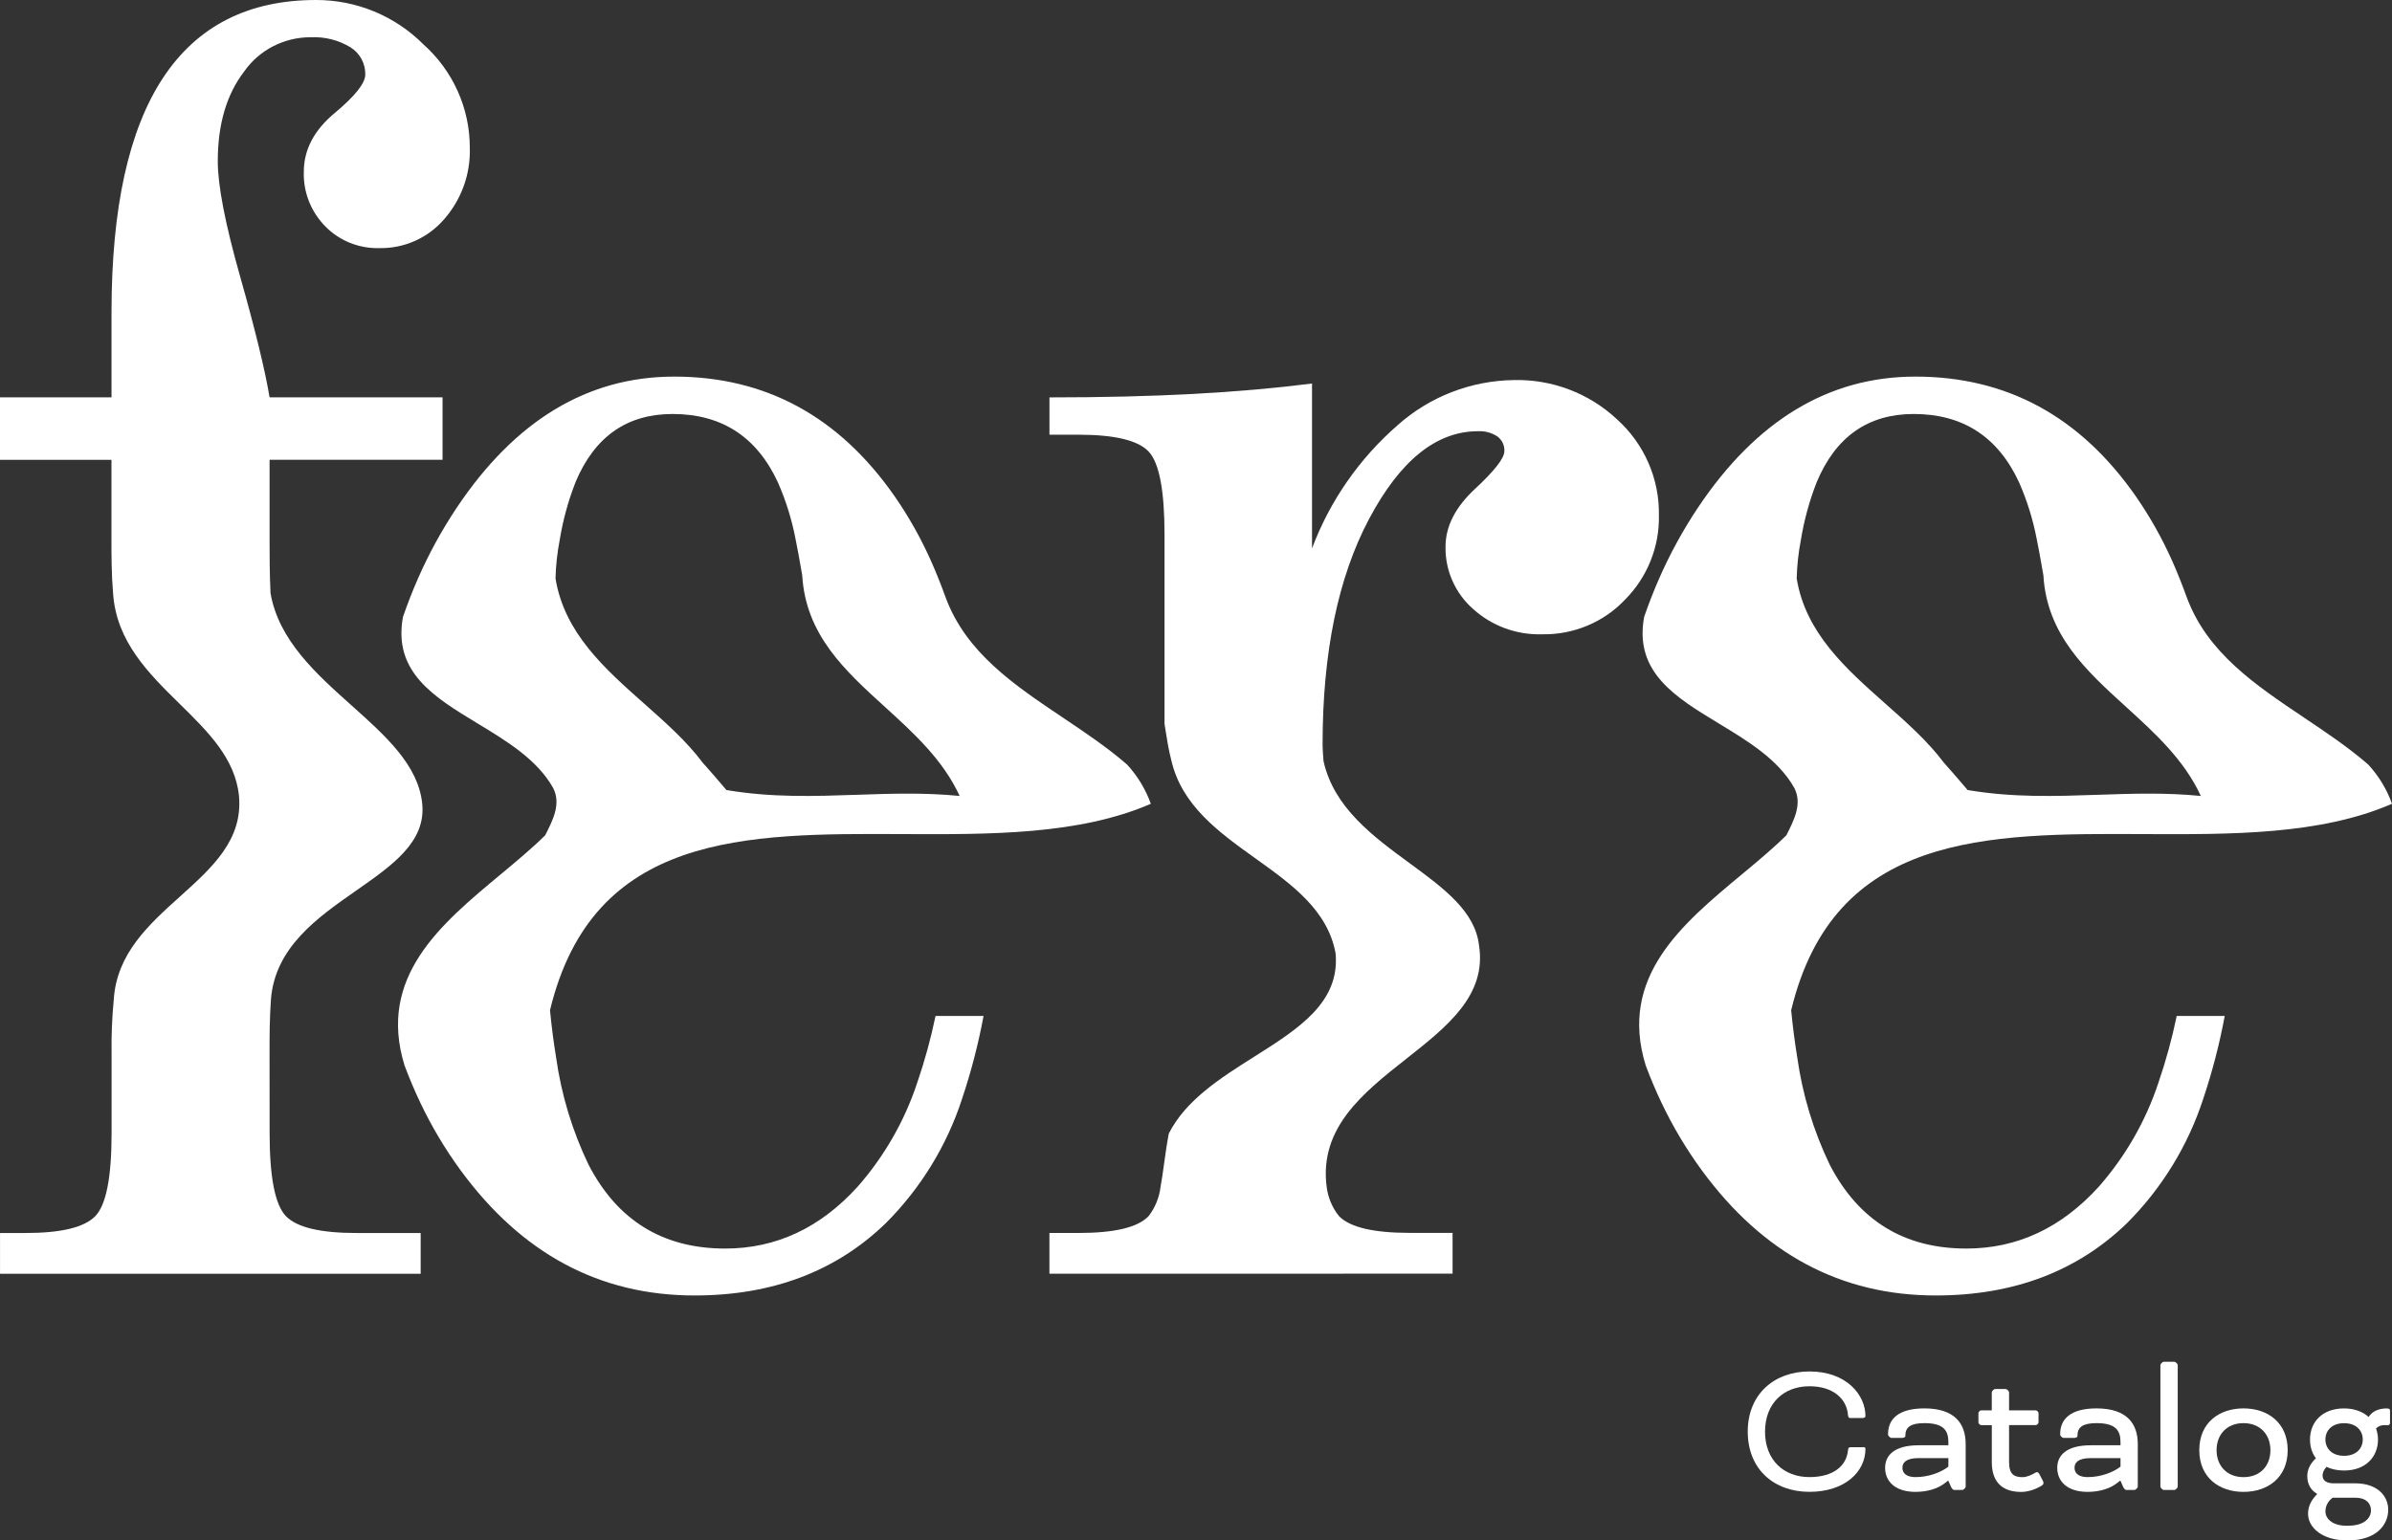
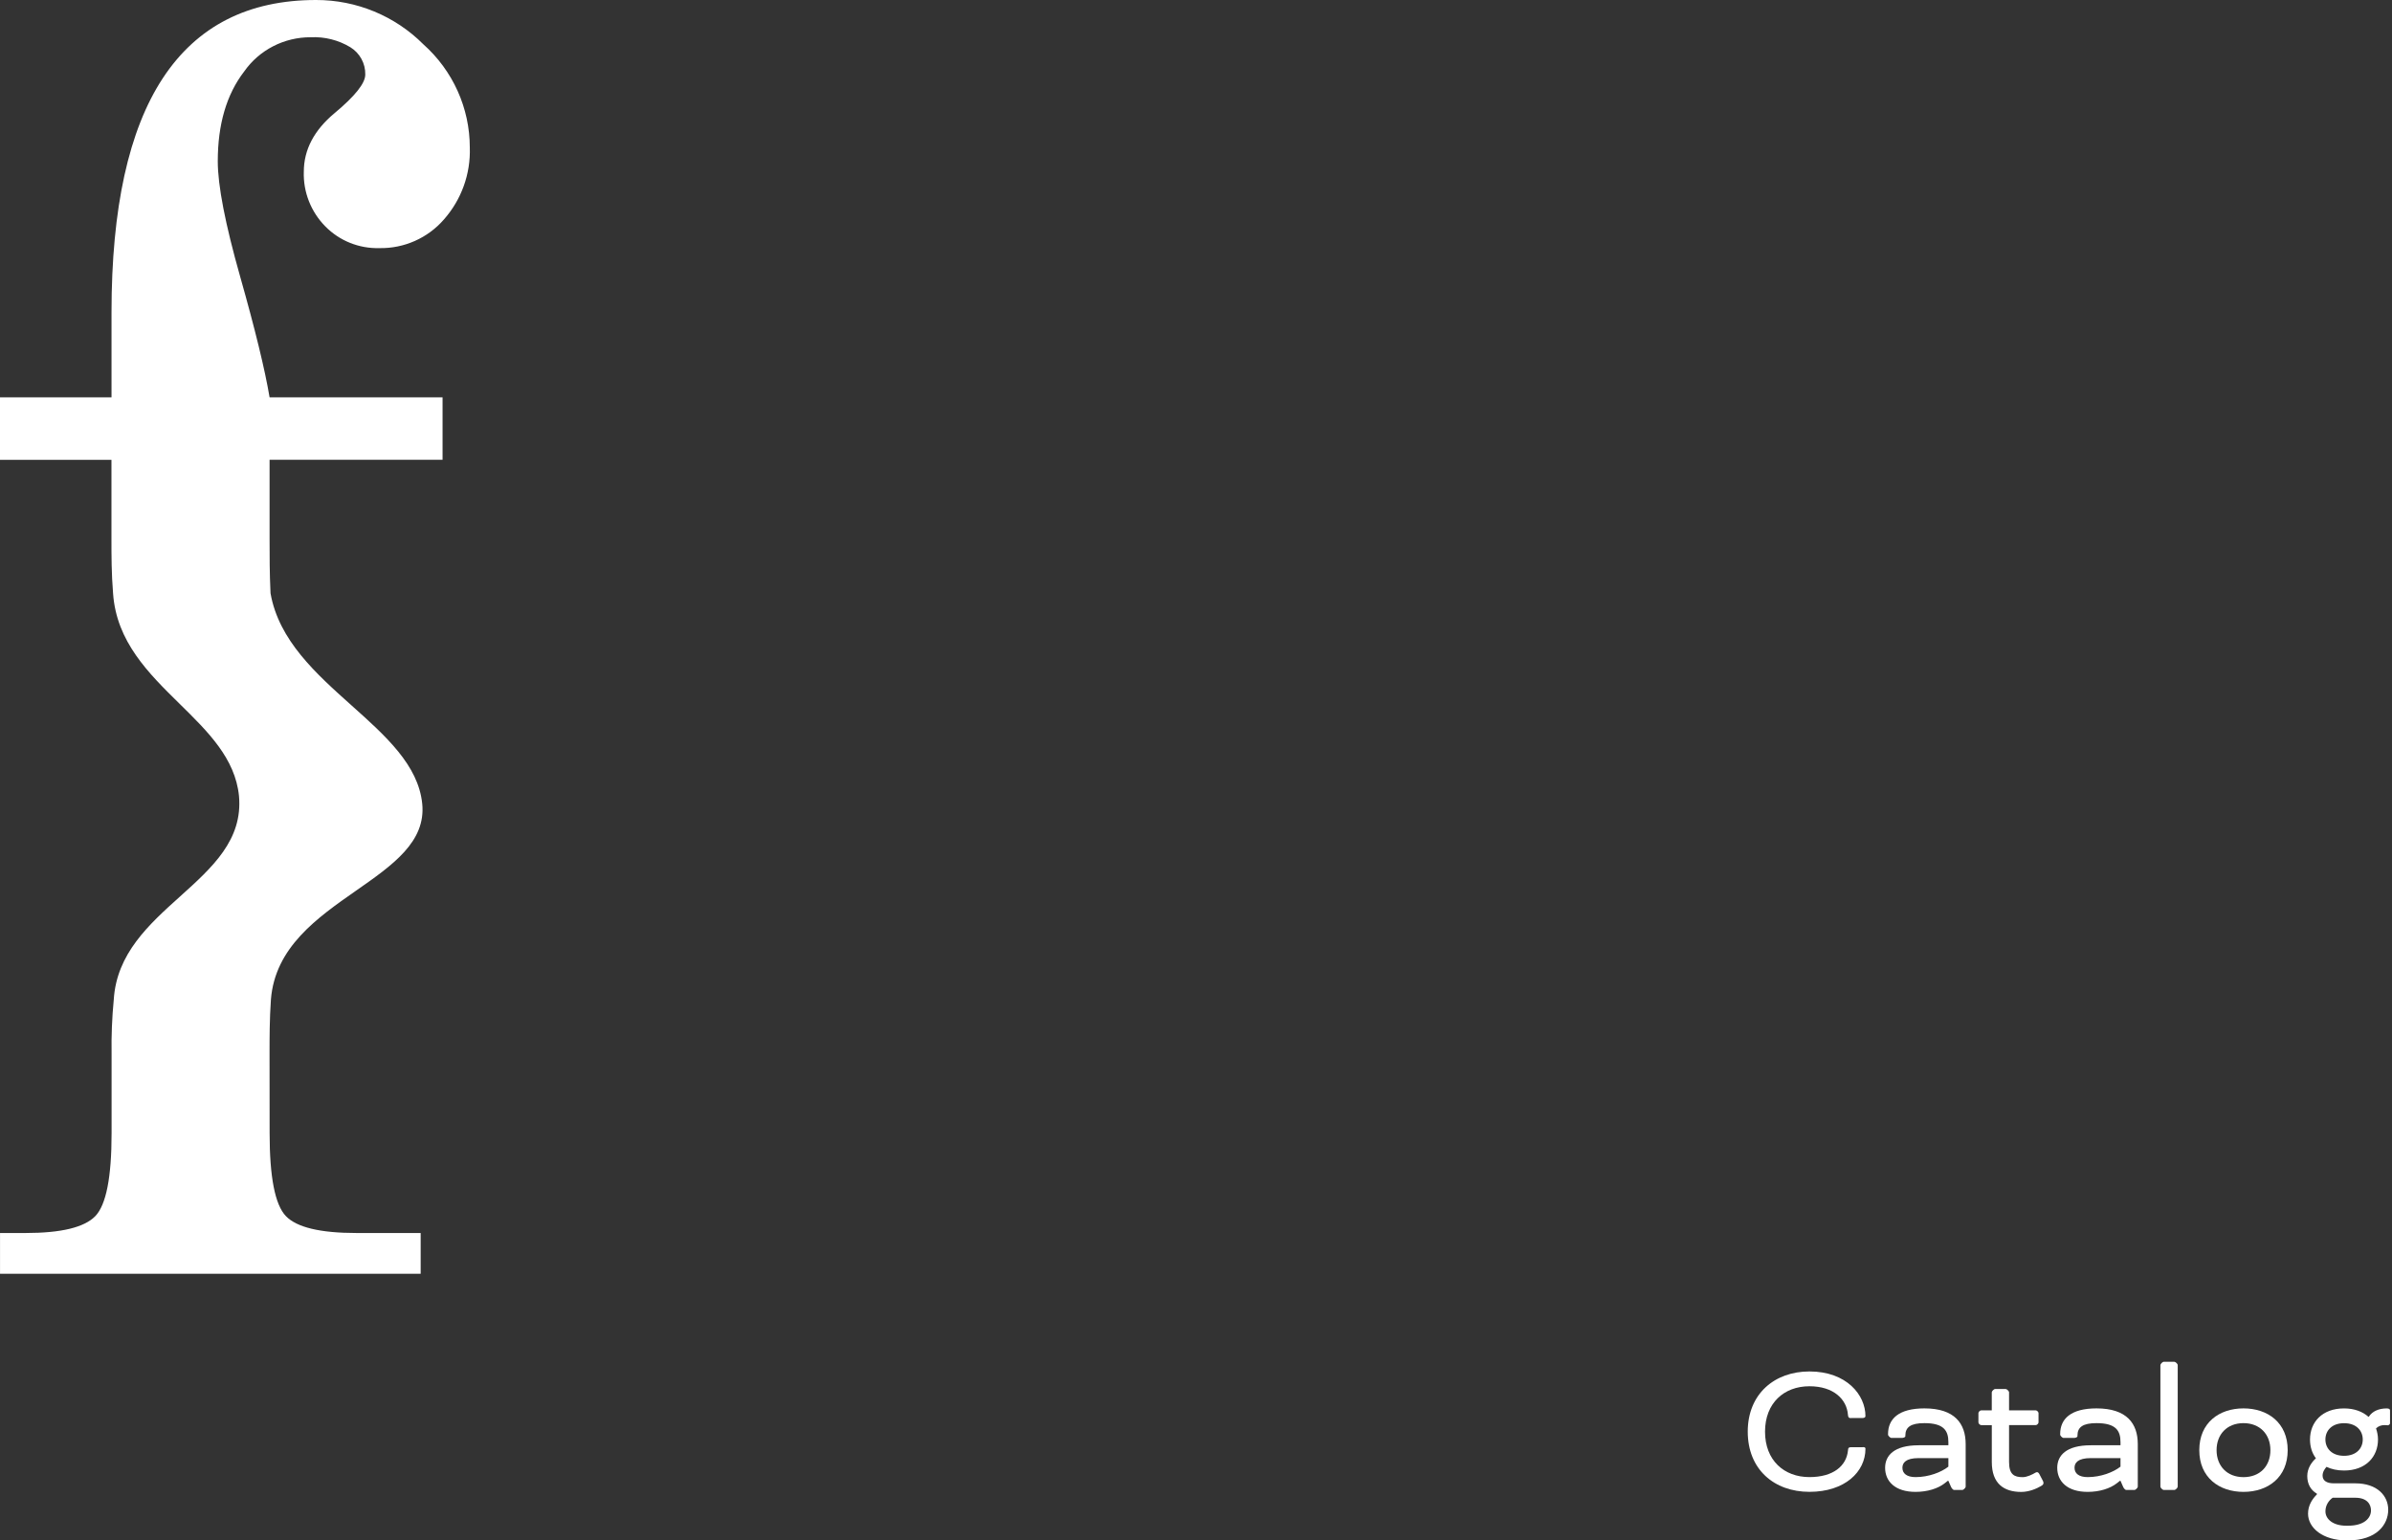
<svg xmlns="http://www.w3.org/2000/svg" width="163" height="105" viewBox="0 0 163 105" fill="none">
  <rect x="0" y="0" width="163" height="105" fill="#333333" stroke="none" />
  <path d="M19.48 82.892C18.742 82.123 18.373 80.24 18.373 77.244L18.368 71.82C18.368 70.715 18.368 69.478 18.461 68.139C18.738 64.569 21.621 62.556 24.271 60.705C26.756 58.971 29.035 57.379 28.772 54.782C28.505 52.154 26.286 50.169 23.961 48.089C21.538 45.922 18.999 43.651 18.435 40.441C18.37 39.102 18.37 37.866 18.37 36.761V31.34H30.158V27.082H18.37C18.052 25.189 17.384 22.45 16.367 18.861C15.35 15.272 14.84 12.649 14.84 10.994C14.84 8.474 15.438 6.434 16.636 4.877C17.667 3.402 19.368 2.529 21.183 2.539C22.128 2.495 23.066 2.731 23.874 3.219C24.521 3.619 24.908 4.328 24.891 5.083C24.891 5.673 24.195 6.549 22.797 7.713C21.402 8.878 20.703 10.208 20.703 11.706C20.658 13.094 21.189 14.439 22.169 15.433C23.133 16.415 24.468 16.95 25.85 16.912C27.538 16.944 29.15 16.228 30.249 14.961C31.446 13.606 32.076 11.851 32.014 10.053C32.014 7.369 30.861 4.811 28.843 3.015C26.916 1.084 24.285 -0.004 21.541 1.2404e-05C16.915 1.2404e-05 13.434 1.774 11.1 5.321C8.767 8.869 7.599 14.192 7.599 21.289V27.086H-0V31.344H7.595V36.765C7.595 37.87 7.595 39.107 7.705 40.445C7.932 43.742 10.129 45.9 12.246 47.981C14.169 49.87 16.026 51.694 16.285 54.249C16.561 57.245 14.461 59.135 12.274 61.103C10.15 63.014 7.944 65 7.752 68.144C7.634 69.367 7.584 70.596 7.604 71.824V77.244C7.604 80.24 7.236 82.123 6.497 82.892C5.757 83.662 4.172 84.046 1.739 84.046H0.002V86.826H28.666V84.046H24.298C21.823 84.046 20.217 83.662 19.48 82.892Z" fill="white" />
-   <path fill-rule="evenodd" clip-rule="evenodd" d="M65.557 74.903C66.176 73.056 66.666 71.169 67.023 69.255L67.019 69.252H63.751C63.429 70.804 63.009 72.334 62.493 73.834C61.633 76.424 60.258 78.819 58.452 80.878C55.898 83.698 52.886 85.106 49.416 85.106C45.187 85.106 42.084 83.205 40.111 79.399C38.993 77.076 38.245 74.597 37.89 72.047C37.724 71.046 37.589 69.984 37.479 68.862C40.401 56.756 50.805 56.804 61.475 56.855C67.466 56.883 73.541 56.911 78.422 54.788C78.065 53.794 77.513 52.882 76.792 52.105C75.437 50.933 73.924 49.918 72.421 48.91C69.106 46.685 65.842 44.496 64.445 40.739C64.136 39.882 63.809 39.058 63.454 38.261C62.766 36.712 61.934 35.229 60.967 33.833C57.177 28.391 52.172 25.671 45.948 25.671C40.042 25.669 35.095 28.656 31.107 34.632C30.096 36.151 29.219 37.753 28.488 39.421C28.114 40.271 27.773 41.147 27.461 42.047C26.763 45.811 29.582 47.518 32.544 49.312C34.541 50.521 36.603 51.77 37.696 53.715C38.238 54.788 37.696 55.861 37.153 56.934C36.237 57.84 35.176 58.721 34.095 59.62C30.046 62.985 25.703 66.595 27.566 72.621C27.893 73.496 28.25 74.342 28.641 75.162C29.406 76.775 30.322 78.313 31.378 79.758C35.547 85.455 40.863 88.304 47.326 88.304C52.632 88.304 56.981 86.658 60.371 83.366C62.747 80.986 64.523 78.086 65.557 74.903ZM58.376 54.176C55.489 54.275 52.601 54.375 49.502 53.851L49.499 53.853V53.849C49.499 53.849 48.715 52.916 47.876 51.977C46.788 50.525 45.353 49.253 43.906 47.97C41.205 45.576 38.462 43.144 37.855 39.434C37.877 38.554 37.972 37.679 38.139 36.814C38.359 35.462 38.72 34.139 39.221 32.861C40.517 29.765 42.721 28.219 45.834 28.219C49.185 28.221 51.578 29.778 53.014 32.891C53.556 34.124 53.956 35.413 54.21 36.735C54.344 37.377 54.465 38.064 54.593 38.798L54.666 39.211C54.904 43.276 57.574 45.704 60.3 48.184C62.264 49.971 64.257 51.784 65.394 54.255C62.984 54.017 60.68 54.097 58.376 54.176Z" fill="white" />
-   <path d="M71.512 86.823V84.044H73.488C75.96 84.044 77.556 83.659 78.276 82.89C78.719 82.31 78.998 81.626 79.084 80.903C79.166 80.474 79.233 79.987 79.308 79.445C79.396 78.798 79.496 78.073 79.645 77.272C80.803 74.975 83.185 73.471 85.473 72.026C88.478 70.128 91.321 68.333 91.012 64.981C90.47 62.036 88.036 60.292 85.556 58.516C83.065 56.733 80.528 54.916 79.815 51.815C79.63 51.097 79.52 50.396 79.412 49.706L79.39 49.567C79.379 49.493 79.367 49.42 79.355 49.346V36.433C79.355 33.437 78.996 31.554 78.278 30.785C77.56 30.016 75.965 29.631 73.49 29.631H71.514V27.088C75.105 27.088 78.366 27.009 81.299 26.852C84.231 26.695 86.933 26.457 89.406 26.142V37.379C90.621 34.147 92.624 31.261 95.241 28.981C97.416 27.037 100.235 25.945 103.17 25.906C105.767 25.847 108.282 26.803 110.172 28.567C112.042 30.243 113.091 32.636 113.044 35.133C113.087 37.273 112.257 39.34 110.741 40.87C109.282 42.415 107.226 43.275 105.087 43.235C103.354 43.288 101.671 42.672 100.39 41.518C99.162 40.439 98.472 38.883 98.504 37.26C98.504 35.881 99.173 34.57 100.51 33.327C101.847 32.084 102.514 31.227 102.514 30.753C102.533 30.36 102.355 29.984 102.034 29.748C101.645 29.493 101.183 29.368 100.716 29.393C97.883 29.393 95.41 31.384 93.297 35.367C91.184 39.349 90.126 44.474 90.126 50.744C90.126 50.744 90.126 51.159 90.191 51.886C90.898 55.054 93.569 57.014 96.056 58.838C98.371 60.535 100.525 62.115 100.787 64.444C101.317 67.844 98.622 69.969 95.838 72.166C92.909 74.476 89.881 76.865 90.403 80.899C90.494 81.624 90.78 82.31 91.233 82.883C91.971 83.653 93.577 84.037 96.051 84.037H98.984V86.817L71.519 86.821L71.512 86.823Z" fill="white" />
-   <path fill-rule="evenodd" clip-rule="evenodd" d="M150.135 74.903C150.754 73.056 151.244 71.169 151.601 69.255L151.597 69.252H148.329C148.007 70.804 147.588 72.334 147.072 73.834C146.212 76.424 144.836 78.819 143.03 80.878C140.476 83.698 137.464 85.106 133.994 85.106C129.765 85.106 126.662 83.205 124.689 79.399C123.571 77.076 122.823 74.597 122.468 72.047C122.302 71.046 122.167 69.984 122.057 68.862C124.979 56.756 135.383 56.804 146.053 56.855C152.044 56.883 158.119 56.911 163 54.788C162.643 53.794 162.091 52.882 161.371 52.105C160.015 50.933 158.502 49.918 156.999 48.91C153.684 46.685 150.42 44.496 149.024 40.739C148.714 39.882 148.387 39.058 148.033 38.261C147.345 36.712 146.513 35.229 145.545 33.833C141.755 28.391 136.75 25.671 130.526 25.671C124.62 25.669 119.673 28.656 115.685 34.632C114.675 36.151 113.797 37.753 113.066 39.421C112.692 40.271 112.351 41.147 112.039 42.047C111.342 45.811 114.16 47.518 117.122 49.312C119.119 50.521 121.181 51.77 122.275 53.715C122.816 54.788 122.275 55.861 121.731 56.934C120.815 57.84 119.755 58.721 118.673 59.62C114.625 62.985 110.281 66.595 112.144 72.621C112.471 73.496 112.828 74.342 113.219 75.162C113.985 76.775 114.9 78.313 115.956 79.758C120.125 85.455 125.441 88.304 131.904 88.304C137.21 88.304 141.559 86.658 144.95 83.366C147.325 80.986 149.101 78.086 150.135 74.903ZM142.954 54.176C140.067 54.275 137.179 54.375 134.08 53.851L134.078 53.853V53.849C134.078 53.849 133.293 52.916 132.454 51.977C131.367 50.525 129.931 49.253 128.484 47.97C125.783 45.576 123.04 43.144 122.434 39.434C122.455 38.554 122.55 37.679 122.717 36.814C122.937 35.462 123.298 34.139 123.799 32.861C125.095 29.765 127.299 28.219 130.412 28.219C133.764 28.221 136.156 29.778 137.593 32.891C138.134 34.124 138.534 35.413 138.788 36.735C138.922 37.377 139.042 38.063 139.171 38.797L139.171 38.799L139.244 39.211C139.482 43.276 142.152 45.704 144.878 48.184C146.842 49.971 148.835 51.784 149.972 54.255C147.562 54.017 145.258 54.097 142.954 54.176Z" fill="white" />
  <path d="M148.17 101.56C148.252 101.56 148.398 101.413 148.398 101.335V93.05C148.398 92.969 148.25 92.824 148.17 92.824H147.446C147.364 92.824 147.218 92.971 147.218 93.05V101.335C147.218 101.415 147.367 101.56 147.446 101.56H148.17Z" fill="white" />
  <path d="M126.141 96.664C125.995 96.664 125.941 96.624 125.926 96.439C125.847 95.38 124.948 94.492 123.301 94.492C121.575 94.492 120.276 95.631 120.276 97.588C120.276 99.545 121.575 100.684 123.301 100.684C124.935 100.684 125.819 99.917 125.926 98.884C125.939 98.687 125.98 98.646 126.154 98.646H126.904C126.915 98.646 126.927 98.646 126.939 98.645C127.018 98.642 127.119 98.638 127.119 98.753C127.119 100.327 125.713 101.689 123.303 101.689C120.893 101.689 119.098 100.155 119.098 97.586C119.098 95.017 120.919 93.483 123.303 93.483C125.847 93.483 127.119 95.098 127.119 96.526C127.119 96.592 127.066 96.657 126.919 96.657H126.143L126.141 96.664Z" fill="white" />
  <path fill-rule="evenodd" clip-rule="evenodd" d="M132.729 100.938L132.529 101.097C132.061 101.467 131.338 101.692 130.534 101.692C129.128 101.692 128.459 100.963 128.459 100.052C128.459 99.219 129.061 98.515 130.749 98.515H132.77V98.303C132.77 97.523 132.463 97.006 131.136 97.006C130.199 97.006 129.838 97.285 129.838 97.854V97.895C129.838 97.973 129.691 98.014 129.61 98.014H128.887C128.808 98.014 128.659 97.869 128.659 97.788V97.748C128.659 96.728 129.369 96.001 131.136 96.001C133.211 96.001 133.948 97.047 133.948 98.436V101.335C133.948 101.414 133.802 101.56 133.72 101.56H133.159C133.08 101.56 132.972 101.416 132.944 101.335L132.77 100.938H132.729ZM132.77 99.971V99.389H130.749C129.853 99.389 129.638 99.72 129.638 100.049C129.638 100.434 129.932 100.685 130.534 100.685C131.431 100.685 132.288 100.353 132.77 99.971Z" fill="white" />
  <path d="M134.817 96.956C134.817 97.035 134.925 97.141 135.004 97.141L135.007 97.143H135.729V99.657C135.729 101.126 136.546 101.695 137.737 101.695C138.287 101.695 138.808 101.457 139.076 101.298C139.197 101.23 139.25 101.177 139.25 101.085C139.25 101.019 139.238 100.992 139.197 100.913L138.969 100.477C138.915 100.371 138.833 100.305 138.7 100.384C138.498 100.503 138.137 100.688 137.829 100.688C137.266 100.688 136.905 100.516 136.905 99.655V97.141H138.726C138.805 97.141 138.913 97.035 138.913 96.956V96.321C138.913 96.242 138.805 96.136 138.726 96.136H136.905V94.905C136.905 94.825 136.757 94.68 136.677 94.68H135.955C135.873 94.68 135.727 94.827 135.727 94.905V96.136H135.004C134.925 96.136 134.817 96.242 134.817 96.321V96.956Z" fill="white" />
  <path fill-rule="evenodd" clip-rule="evenodd" d="M144.458 100.938L144.258 101.097C143.789 101.467 143.067 101.692 142.263 101.692C140.857 101.692 140.188 100.963 140.188 100.052C140.188 99.219 140.79 98.515 142.478 98.515H144.499V98.303C144.499 97.523 144.191 97.006 142.865 97.006C141.927 97.006 141.566 97.285 141.566 97.854V97.895C141.566 97.973 141.42 98.014 141.338 98.014H140.616C140.536 98.014 140.388 97.869 140.388 97.788V97.748C140.388 96.728 141.097 96.001 142.865 96.001C144.939 96.001 145.677 97.047 145.677 98.436V101.335C145.677 101.414 145.53 101.56 145.449 101.56H144.888C144.808 101.56 144.701 101.416 144.673 101.335L144.499 100.938H144.458ZM144.499 99.971V99.389H142.478C141.581 99.389 141.366 99.72 141.366 100.049C141.366 100.434 141.661 100.685 142.263 100.685C143.159 100.685 144.017 100.353 144.499 99.971Z" fill="white" />
  <path fill-rule="evenodd" clip-rule="evenodd" d="M155.892 98.847C155.892 100.713 154.539 101.692 152.88 101.692C151.22 101.692 149.868 100.713 149.868 98.847C149.868 96.981 151.22 96.001 152.88 96.001C154.539 96.001 155.892 96.981 155.892 98.847ZM152.88 97.006C151.755 97.006 151.046 97.773 151.046 98.847C151.046 99.92 151.755 100.687 152.88 100.687C154.004 100.687 154.714 99.933 154.714 98.847C154.714 97.761 153.991 97.006 152.88 97.006Z" fill="white" />
  <path fill-rule="evenodd" clip-rule="evenodd" d="M161.394 96.573C161.007 96.228 160.444 96.003 159.735 96.003H159.728C158.242 96.003 157.413 96.942 157.413 98.12C157.413 98.608 157.546 99.046 157.815 99.403C157.52 99.668 157.226 100.091 157.226 100.608C157.226 101.164 157.466 101.575 157.881 101.813V101.866C157.561 102.182 157.279 102.62 157.279 103.175C157.279 104.139 158.27 105 159.93 105H159.984C161.966 105 162.742 103.914 162.742 102.909C162.742 101.97 162.007 101.109 160.493 101.109H159.034C158.565 101.109 158.27 100.937 158.27 100.58C158.27 100.329 158.419 100.117 158.539 99.985C158.86 100.142 159.262 100.236 159.73 100.236C161.216 100.236 162.046 99.297 162.046 98.12C162.046 97.854 161.992 97.603 161.912 97.365C162.074 97.206 162.274 97.14 162.489 97.14C162.572 97.14 162.618 97.145 162.654 97.148C162.664 97.149 162.672 97.15 162.68 97.151C162.693 97.152 162.704 97.153 162.716 97.153C162.77 97.153 162.865 97.087 162.865 97.021V96.135C162.865 96.056 162.798 96.003 162.637 96.003C162.076 96.003 161.661 96.216 161.446 96.532L161.42 96.573H161.394ZM161.007 98.122C161.007 98.729 160.564 99.233 159.735 99.233C158.903 99.233 158.462 98.729 158.462 98.122C158.462 97.514 158.903 97.01 159.735 97.01C160.567 97.01 161.007 97.514 161.007 98.122ZM158.464 103.017C158.464 102.607 158.69 102.276 158.958 102.091H160.498C161.315 102.091 161.568 102.554 161.568 102.951C161.568 103.493 161.087 103.997 160.016 103.997H159.87C159.012 103.997 158.464 103.572 158.464 103.017Z" fill="white" />
</svg>